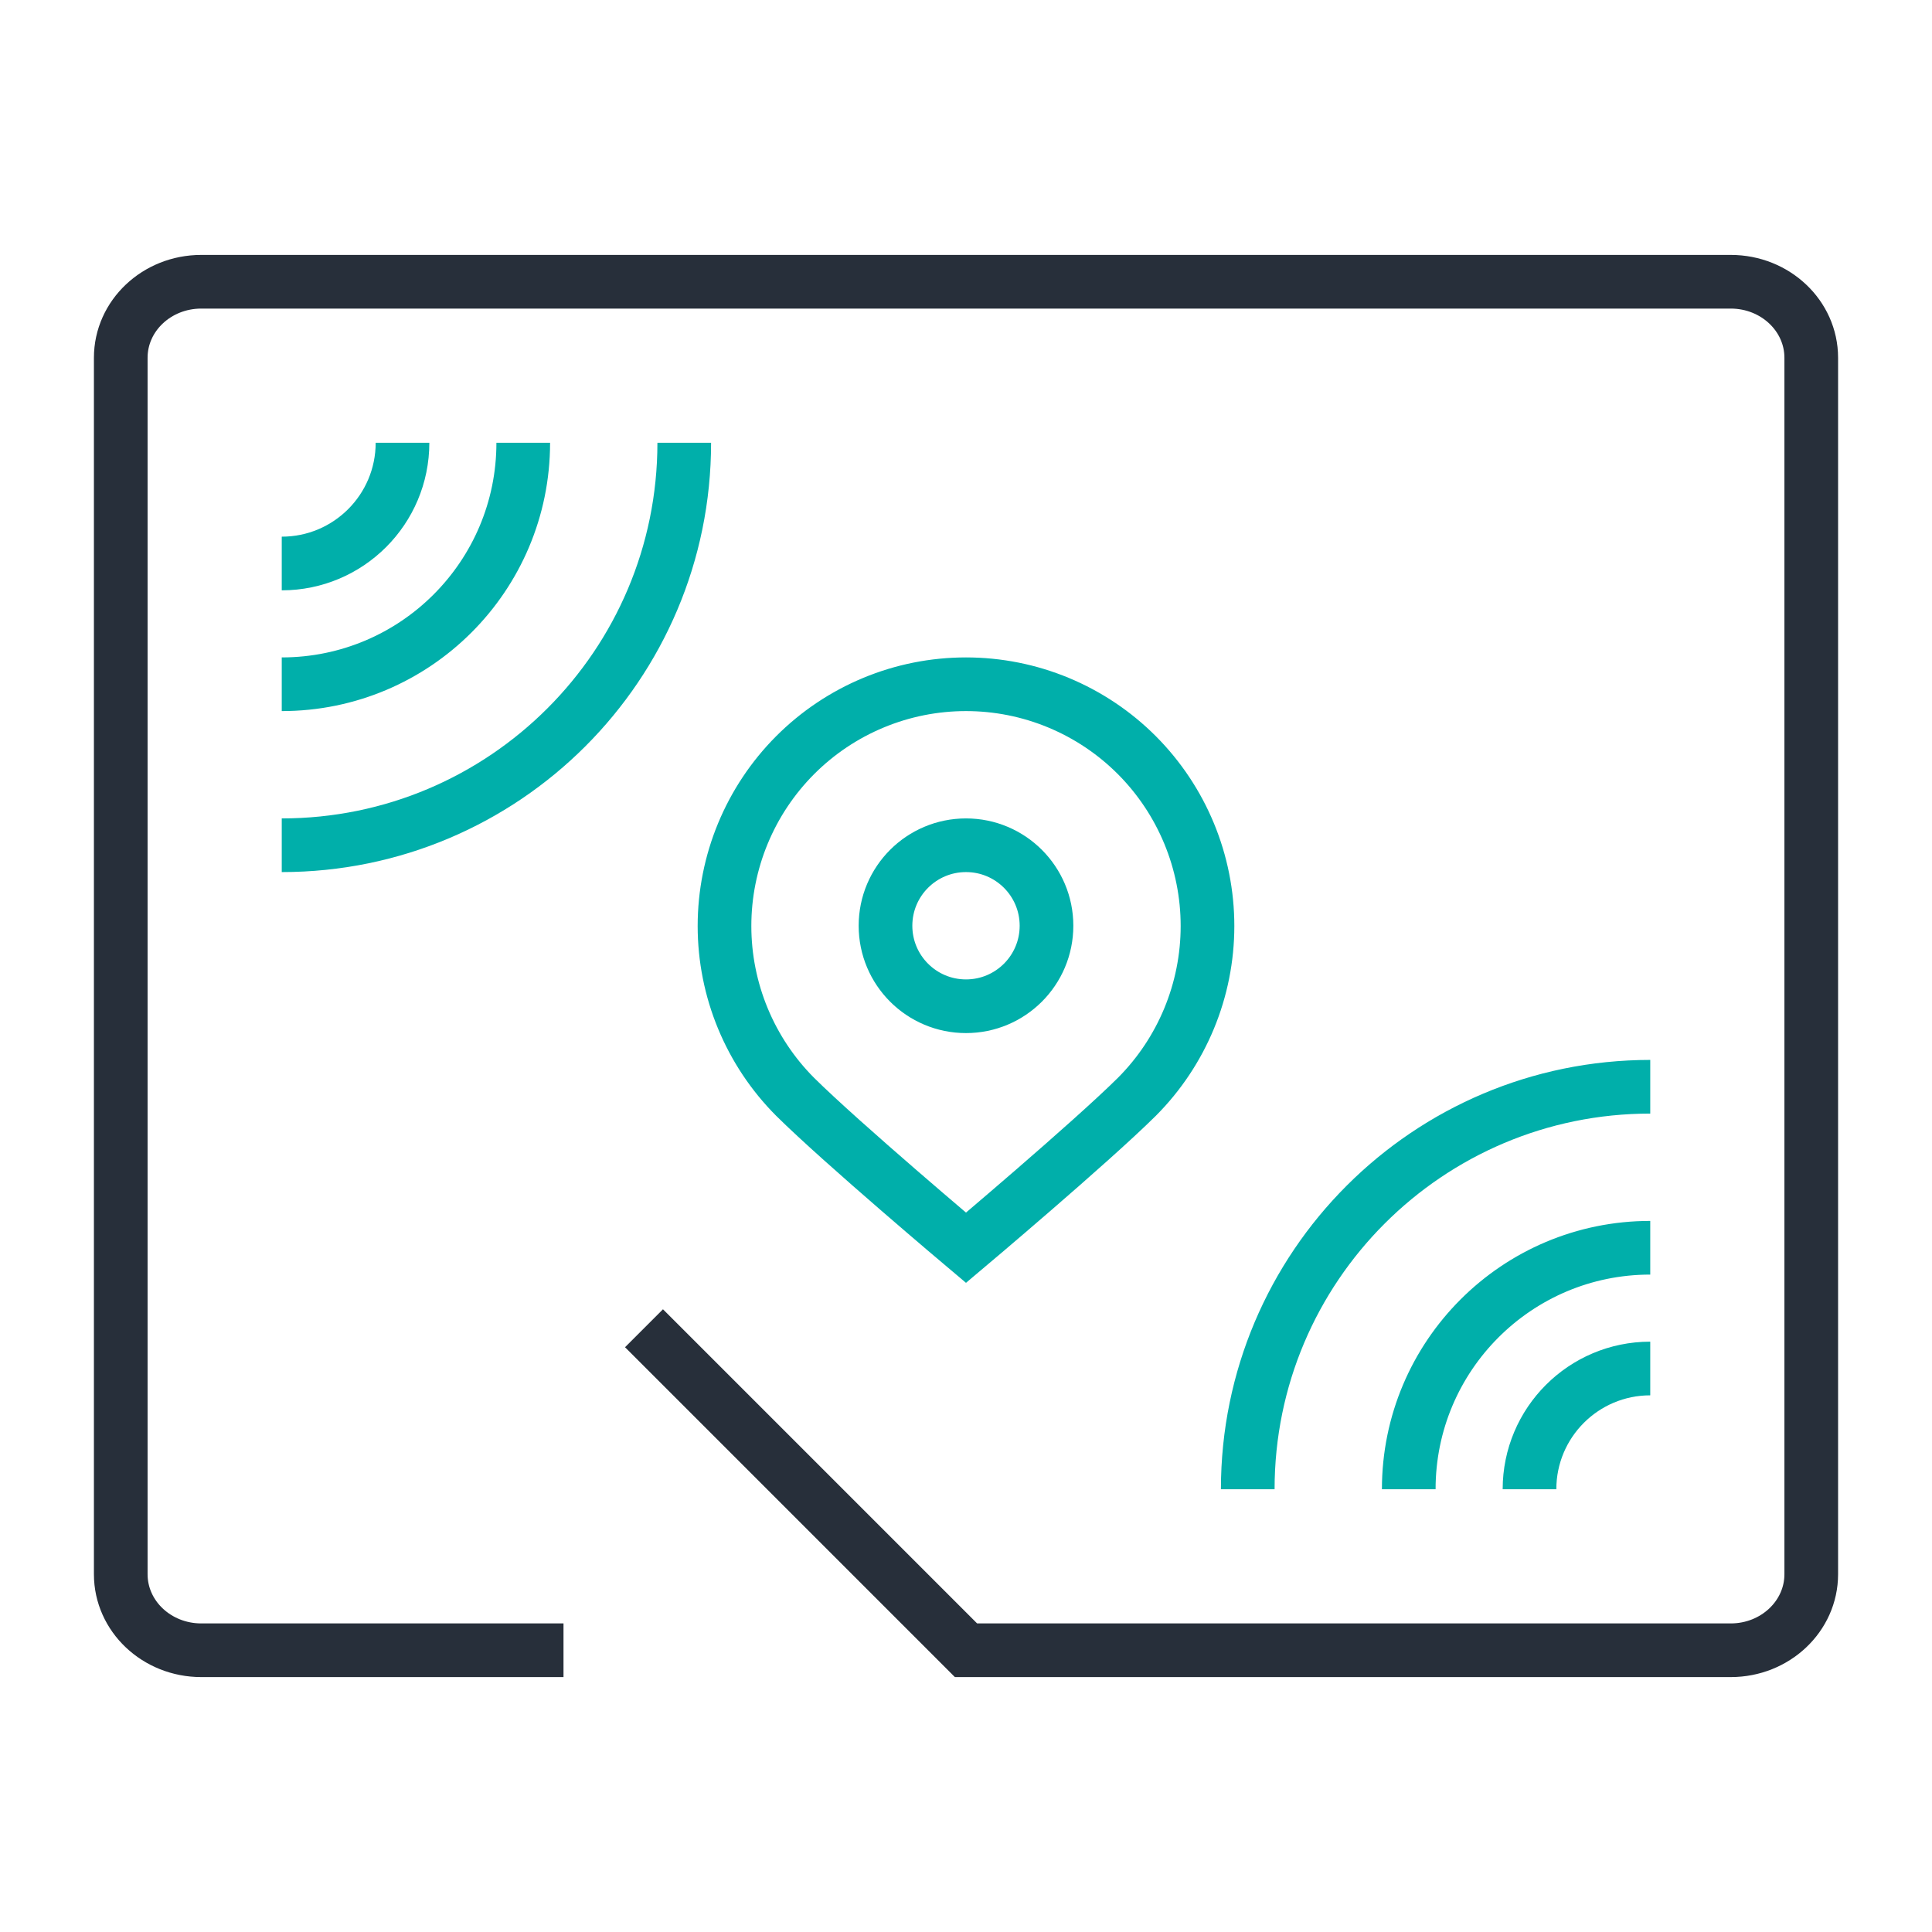
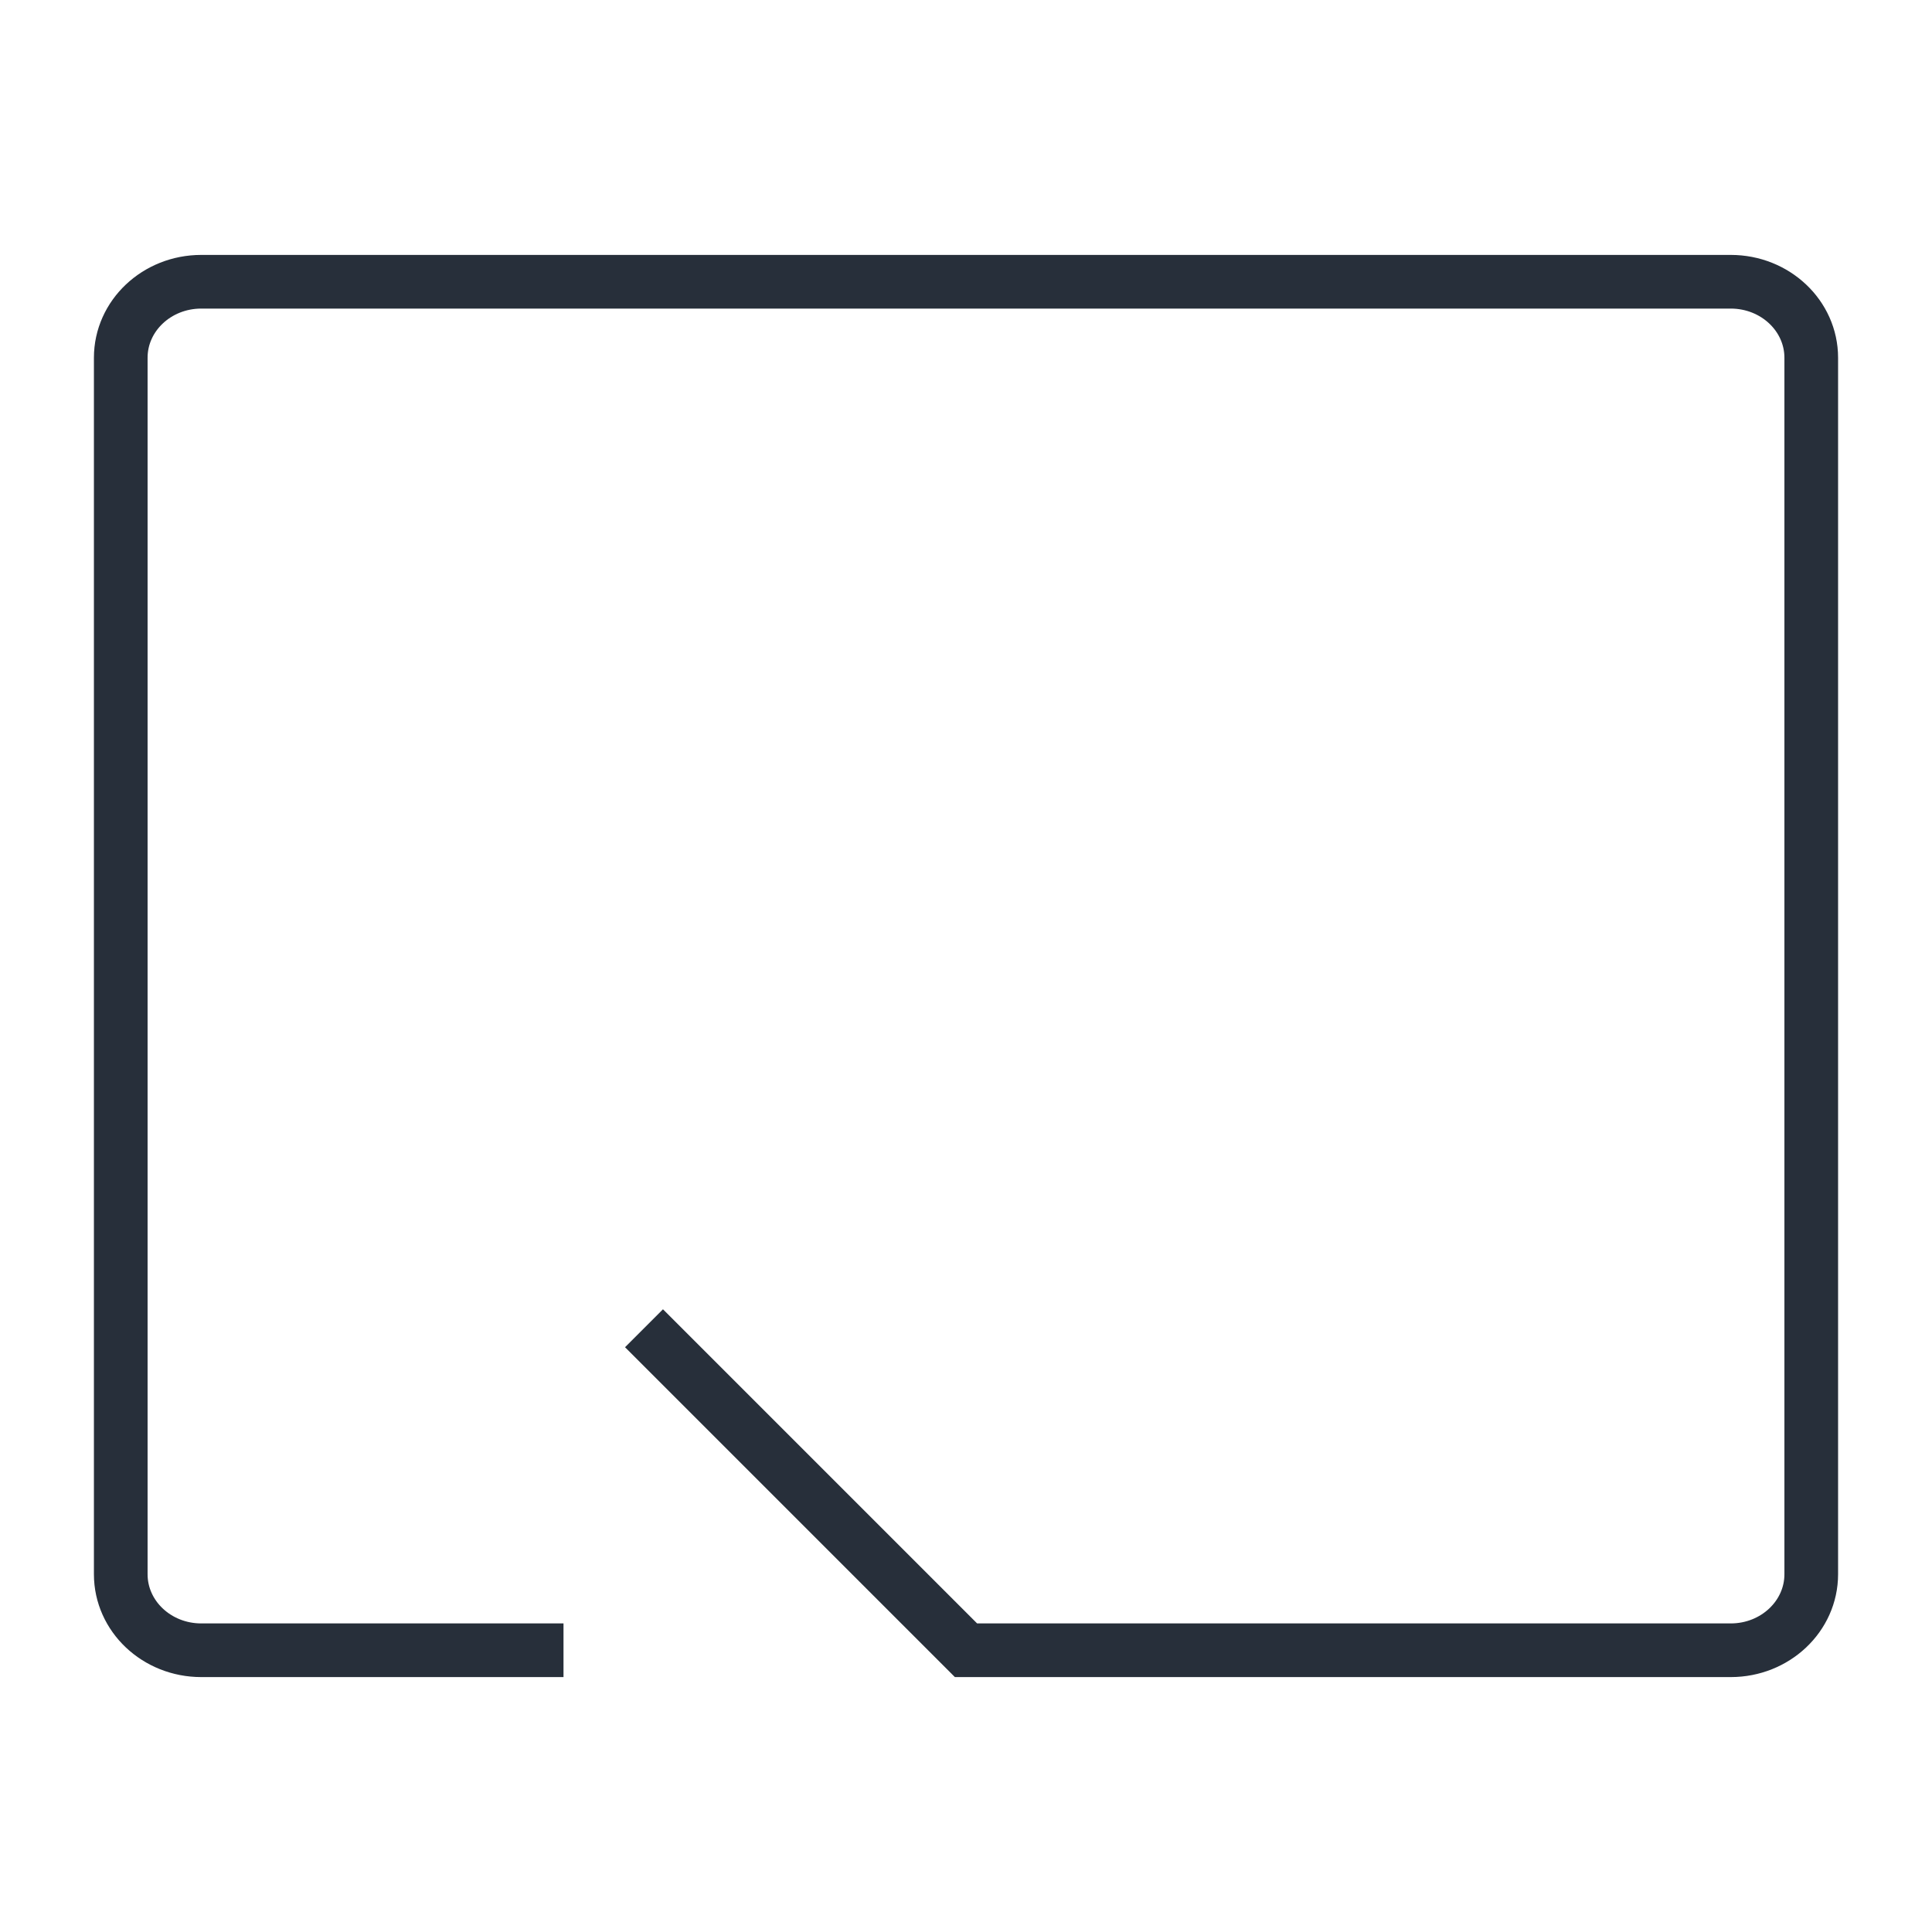
<svg xmlns="http://www.w3.org/2000/svg" width="72" height="72" viewBox="0 0 72 72" fill="none">
  <path d="M21 61.5H7.5C5.843 61.5 4.5 60.231 4.5 58.667V13.333C4.5 11.768 5.843 10.5 7.5 10.5H64.5C66.157 10.5 67.5 11.768 67.5 13.333V58.667C67.5 60.231 66.157 61.5 64.5 61.5H36L24 49.5" stroke="#272F3A" stroke-width="2" stroke-miterlimit="10" />
-   <path d="M15 16.5C15 18.985 12.985 21 10.5 21M19.5 16.5C19.5 21.471 15.471 25.5 10.5 25.5M25.5 16.5C25.5 24.784 18.784 31.5 10.5 31.5M57 55.5C57 53.015 59.015 51 61.5 51M52.5 55.5C52.5 50.529 56.529 46.5 61.5 46.5M46.5 55.5C46.5 47.216 53.216 40.5 61.5 40.5M42.368 28.143C44.053 29.834 45 32.123 45 34.509C45 36.896 44.053 39.185 42.368 40.875C40.605 42.621 36 46.5 36 46.5C36 46.5 31.395 42.621 29.632 40.875C27.947 39.185 27 36.896 27 34.509C27 32.123 27.947 29.834 29.632 28.143C30.467 27.306 31.46 26.641 32.553 26.187C33.645 25.733 34.817 25.5 36 25.5C37.183 25.5 38.355 25.733 39.447 26.187C40.54 26.641 41.533 27.306 42.368 28.143ZM39 34.5C39 36.157 37.657 37.5 36 37.5C34.343 37.5 33 36.157 33 34.5C33 32.843 34.343 31.5 36 31.5C37.657 31.5 39 32.843 39 34.5Z" stroke="#00AFAA" stroke-width="2" />
</svg>